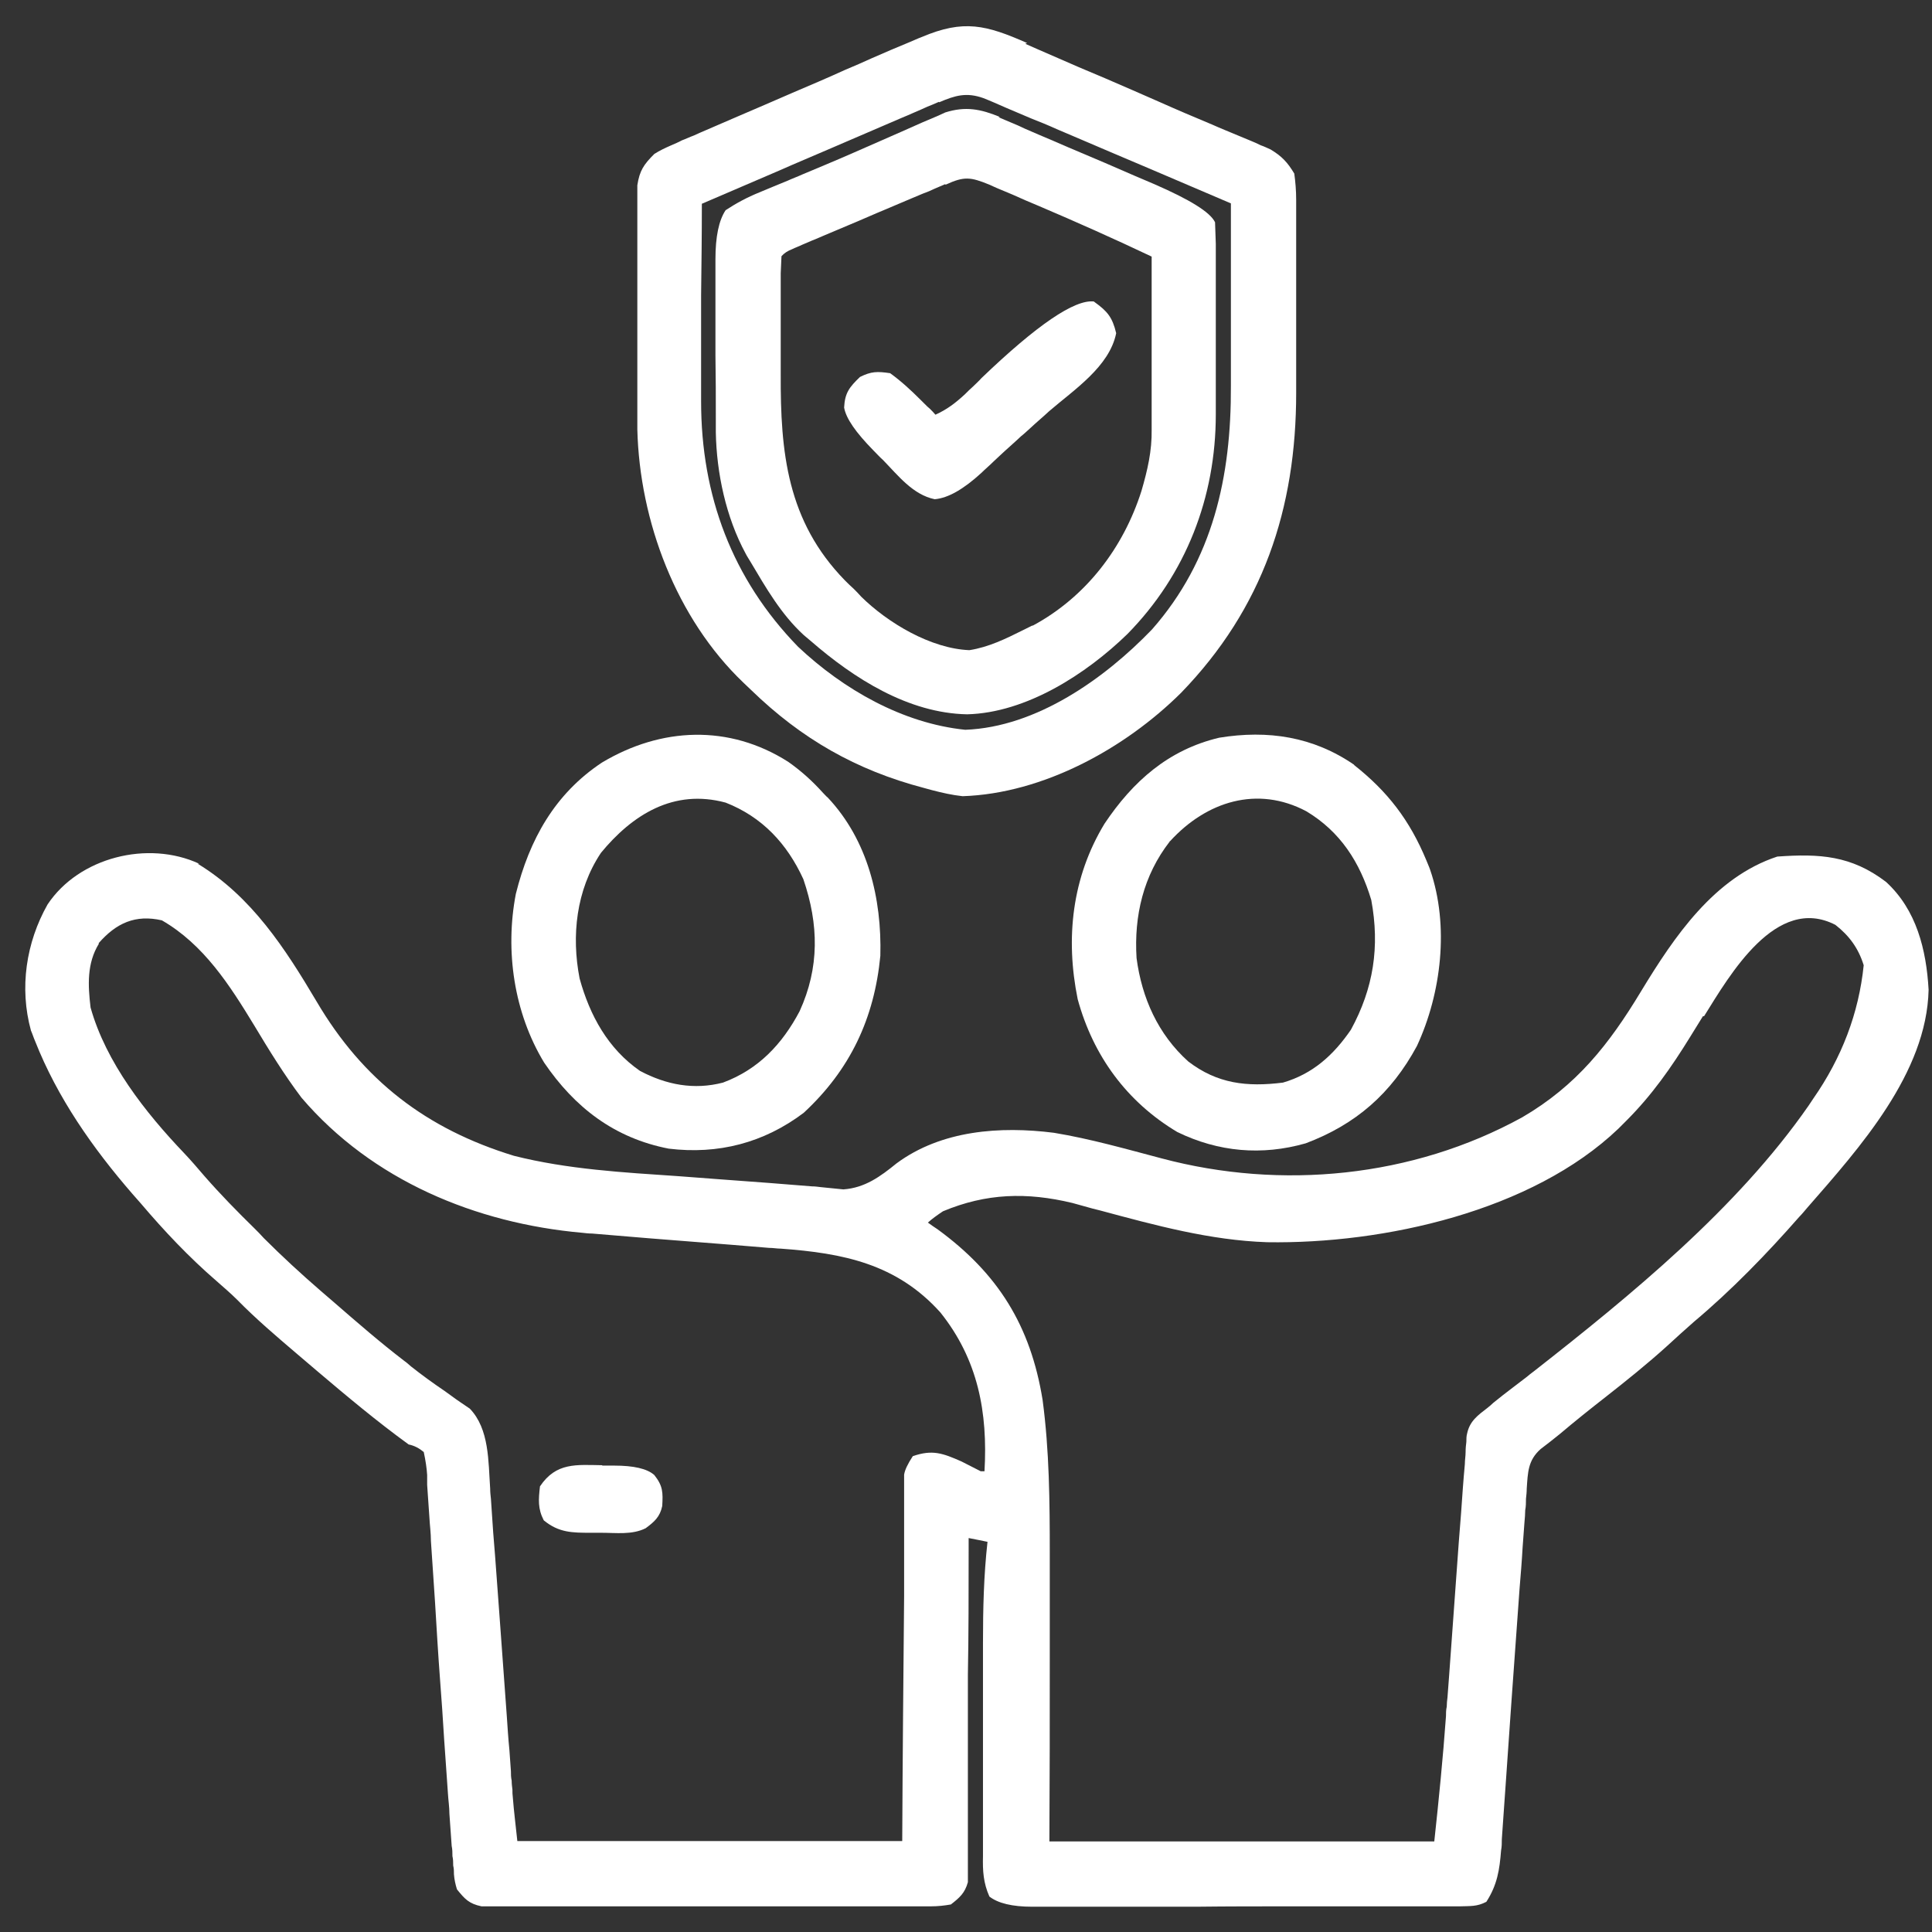
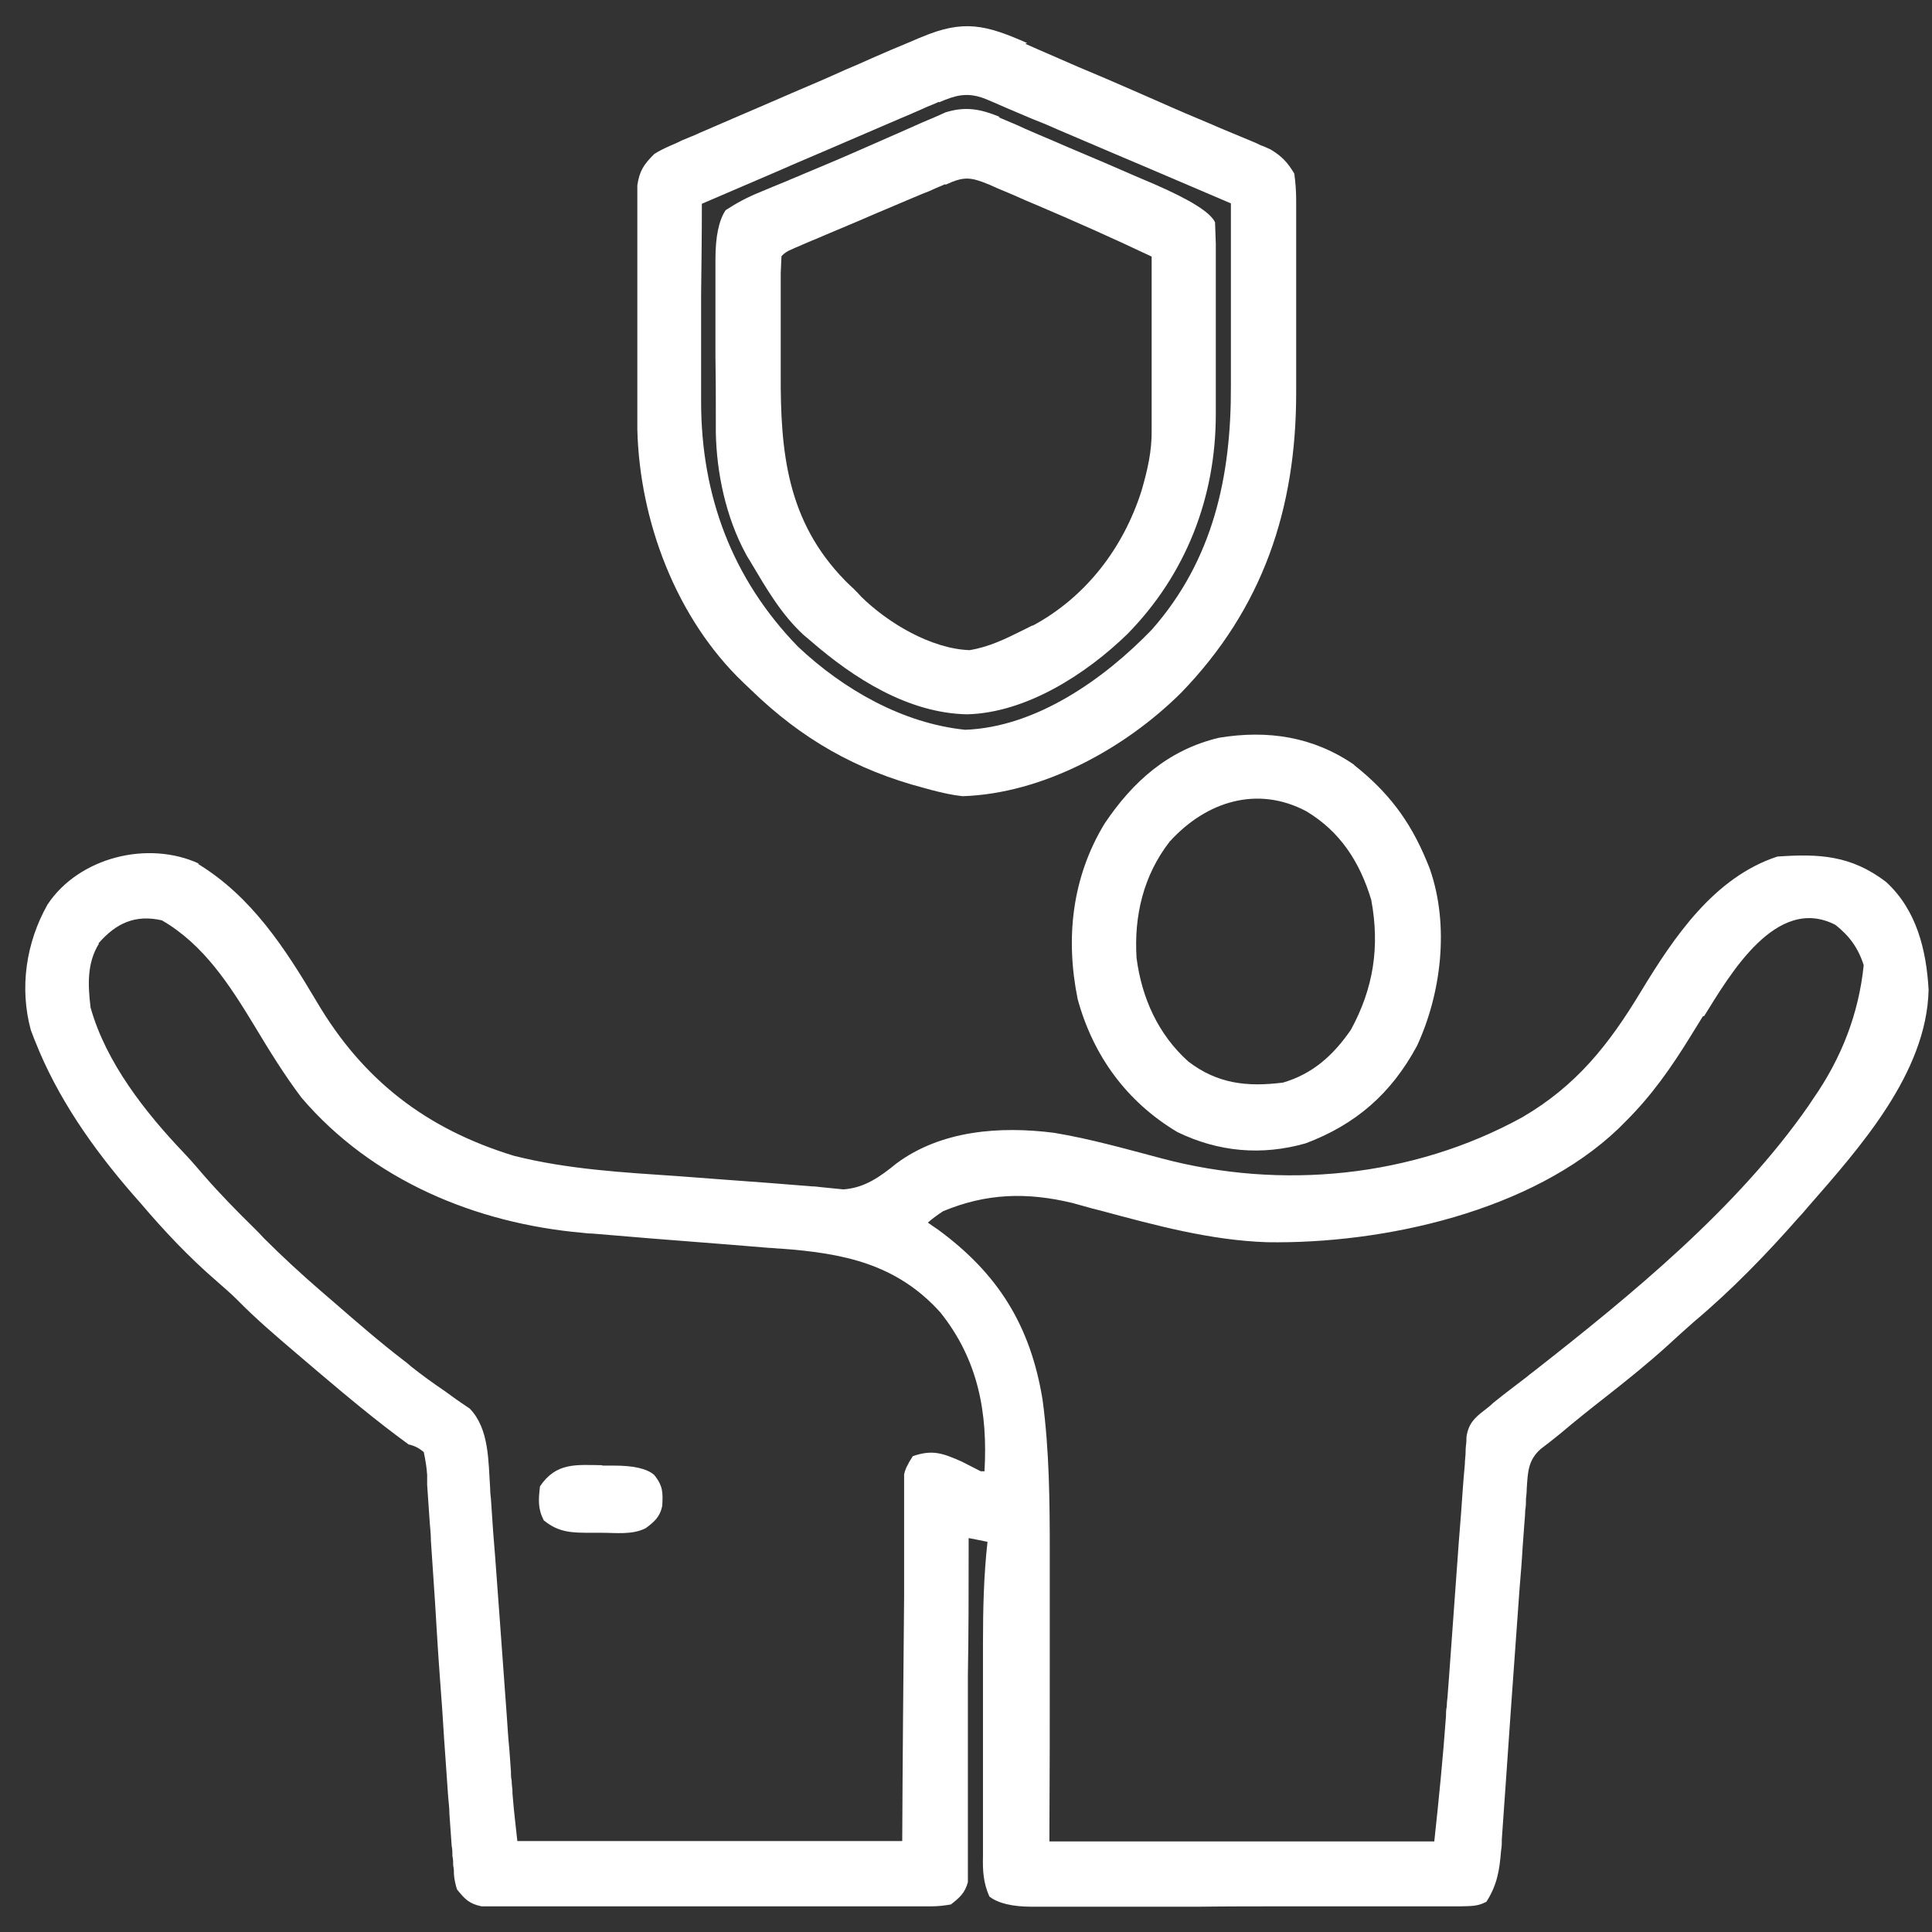
<svg xmlns="http://www.w3.org/2000/svg" id="Layer_1" data-name="Layer 1" viewBox="0 0 512 512">
  <rect x="0" y="0" width="512" height="512" fill="#333333" stroke="none" />
  <defs>
    <style>      .cls-1 {        fill: #fff;        stroke-width: 0px;      }    </style>
  </defs>
  <path class="cls-1" d="M52.4,228.9c14.3,8.7,23.2,22.5,31.5,36.5,12.3,20.9,29.1,33.8,52.3,40.9,14.3,3.6,28.9,4.4,43.6,5.4,3.5.3,7.1.5,10.6.8,4.5.3,9,.7,13.5,1,3.8.3,7.5.6,11.3.9.8,0,1.5.1,2.3.2,2,.2,4,.4,6,.6,5.7-.4,9.8-3.4,14.1-6.9,11.9-8.8,27.5-9.9,41.7-8.1,9.7,1.6,19.1,4.3,28.6,6.8,31.6,8.4,66.4,5.1,95.5-10.9,14.4-8.4,23-19.3,31.5-33.4,8.8-14.5,19.4-30.2,36.1-35.7,11.2-.8,19.6-.3,28.8,6.7,8.1,7.4,10.7,18,11.3,28.6-.5,22.1-18.3,41.9-32.1,57.7-.7.8-1.4,1.7-2.2,2.5-8.6,9.8-17.9,19.4-27.9,27.8-2.4,2.1-4.7,4.2-7.1,6.4-5.3,4.8-10.8,9.2-16.4,13.6-4.1,3.2-8.1,6.4-12,9.7-1.7,1.4-3.4,2.7-5.1,4-3.4,3-3.4,6.2-3.7,10.5,0,.9-.1,1.8-.2,2.7,0,1,0,2-.2,3,0,1-.1,2.1-.2,3.2-.2,2.3-.3,4.5-.5,6.8-.2,3.6-.5,7.2-.8,10.8-.7,10.2-1.5,20.4-2.2,30.6-.4,6.2-.9,12.5-1.3,18.7-.2,2.4-.3,4.8-.5,7.1-.2,3.3-.5,6.7-.7,10,0,1,0,2-.2,3-.4,5.1-1,9.1-3.9,13.6-2.5,1.3-4.2,1.1-7,1.2h-44.6c-8.4,0-16.8,0-25.2.1h-43.6c-5.2,0-9-.9-11.3-2.7-1.6-3.6-1.8-6.8-1.7-10.7v-56.5c0-9,.2-17.9,1.2-26.8-1.6-.3-3.3-.7-5-1v3.5c0,10.9,0,21.8-.2,32.7v55c-.8,2.9-2.2,4.1-4.5,5.9-1.7.3-3.4.5-5.3.5h-119.1c-3.3-.7-4.4-1.9-6.5-4.5-.4-1.3-.7-2.6-.8-4,0-.8,0-1.5-.2-2.3,0-.8,0-1.7-.2-2.5,0-.9,0-1.8-.2-2.7-.2-2.8-.4-5.7-.6-8.5,0-1.8-.3-3.7-.4-5.5-.3-4.8-.7-9.6-1-14.3-.3-5.3-.7-10.6-1.1-16-.5-6.7-.9-13.4-1.3-20.1-.4-5.5-.7-11-1.1-16.4,0-2.1-.3-4.2-.4-6.2-.2-2.9-.4-5.8-.6-8.7,0-.9,0-1.7,0-2.6-.1-1.7-.4-3.8-.9-6.1-1.2-1-2.5-1.7-4-2-8.4-6.1-16.4-12.8-24.3-19.5-1.8-1.5-3.6-3.1-5.4-4.6-5.4-4.6-10.8-9.2-15.8-14.3-1.7-1.7-3.6-3.3-5.4-4.9-7.3-6.3-13.9-13.3-20.1-20.6-.7-.8-1.5-1.7-2.2-2.5-10.5-12.1-19.9-25.5-25.8-40.5-.4-.9-.7-1.9-1.1-2.8-3.1-11.3-1.3-23.3,4.4-33.4,8.3-12.5,26.6-17.1,40.2-10.8h-.3ZM26.2,250.1c-3.2,5.2-2.9,11-2.2,16.9,4.1,14.6,14.5,27.8,24.8,38.6,1.9,2,3.6,4,5.4,6.1,4.2,4.8,8.7,9.4,13.3,13.9.8.8,1.6,1.6,2.4,2.5,4.9,4.9,9.9,9.5,15.1,14,1.2,1,2.4,2.1,3.6,3.1,6.1,5.3,12.2,10.6,18.6,15.5.6.4,1.1.9,1.7,1.4,2.9,2.3,5.8,4.4,8.9,6.5.6.4,1.2.9,1.8,1.3,1.6,1.2,3.3,2.3,4.9,3.4,5.2,5.4,4.9,14,5.4,21.2,0,.9.1,1.8.2,2.7.2,3,.4,5.9.6,8.9.2,2.1.3,4.1.5,6.2.4,5.4.8,10.9,1.2,16.3.6,8.7,1.3,17.4,1.9,26.1.2,3,.4,6.1.7,9.1.1,1.9.3,3.7.4,5.6,0,.8,0,1.6.2,2.5,0,.8.1,1.6.2,2.4,0,.7,0,1.3.1,2,.3,3.9.8,7.7,1.2,11.6h102c.1-21.6.3-43.2.5-64.9v-32.2c.2-1.3,1-2.9,2.3-4.9,5.2-1.8,7.9-.8,12.9,1.4,1.7.9,3.4,1.7,5.1,2.6h1c.9-15.6-1.7-29.6-11.7-42.1-11.6-12.9-25.8-15.7-42.3-16.9-1,0-2-.2-3.1-.2-3.2-.3-6.5-.5-9.7-.8-16.8-1.3-29.2-2.3-37.2-3-.9,0-1.7-.1-2.6-.2-28.2-2.5-55.7-13.9-74.4-35.8-4.6-6.1-8.6-12.6-12.5-19.1-6.5-10.7-13.4-21.5-24.5-27.9-7-1.6-12.1.7-16.8,6.1h.1ZM451.3,269.3c-1.1,1.8-2.3,3.7-3.4,5.5-5,8.1-10.1,15.4-16.9,22.2l-2.1,2.1c-22.9,21.9-62.2,30.6-93.1,30.1-15.1-.5-29.7-4.5-44.2-8.4-.7-.2-1.3-.3-2-.5-1.8-.5-3.6-1-5.4-1.5-12.1-2.9-22.8-2.6-34.3,2.2-1.5,1-2.9,2-4,3,.8.6,1.7,1.2,2.6,1.8,16,11.7,24.6,25.5,27.8,45.2,1.8,13.5,1.9,27,1.9,40.7v27.5c0,16.1,0,32.2-.1,48.8h102c1.2-11.1,2.3-22.1,3.1-33.2,0-.8,0-1.6.2-2.5,0-.8.1-1.7.2-2.5.1-1.8.3-3.5.4-5.3.3-4.6.7-9.2,1-13.8.5-7.4,1.1-14.7,1.6-22.1.2-2.5.4-5.1.6-7.6.3-4.3.6-8.7,1-13,0-1.1.2-2.1.2-3.2s.1-1.8.2-2.7c0-.7,0-1.5.2-2.2.7-3.3,2.8-4.8,5.4-6.8.5-.4,1-.8,1.5-1.3,1.7-1.4,3.4-2.7,5.1-4,1.3-1,2.5-1.9,3.8-2.9.6-.5,1.2-1,1.9-1.5,25.9-20.3,53.9-43.2,72.8-70.4.4-.6.8-1.2,1.2-1.8,7.6-10.9,12.1-22.7,13.4-35.4-1.4-4.5-3.8-7.8-7.5-10.7-15.7-8.1-28,13.3-34.8,24.2h-.3Z" />
  <path class="cls-1" d="M271.7,11.6c1.1.5,2.3,1,3.4,1.5,3.6,1.6,7.2,3.1,10.8,4.7,2.4,1,4.7,2,7.1,3,4.7,2,9.4,4.1,14,6.1,4.7,2.1,9.4,4.1,14.2,6.1,1.1.5,2.3,1,3.5,1.5,2.2.9,4.3,1.8,6.5,2.7,1,.4,1.9.8,2.9,1.3.9.3,1.7.7,2.6,1.1,3,1.8,4.5,3.4,6.3,6.4.3,2.2.5,4.5.5,7v51.1c0,30.7-8.8,57.1-30.5,79.5-14.9,14.8-36.6,26.7-57.9,27.4-2.8-.3-5.4-.9-8.1-1.6-.7-.2-1.5-.4-2.2-.6-17.9-4.7-32.4-13-45.7-25.9-.7-.7-1.4-1.3-2.1-2-17.8-17-27.5-42.8-28.1-67.1V49.1c.6-3.9,1.7-5.5,4.5-8.3,1.4-.9,2.9-1.6,4.5-2.3.9-.4,1.9-.8,2.8-1.3,1.1-.4,2.1-.9,3.2-1.3,1.1-.5,2.2-1,3.4-1.5,2.7-1.2,5.4-2.3,8.1-3.5,4.9-2.1,9.8-4.2,14.6-6.3,4.7-2,9.4-4,14-6.1,2.4-1,4.7-2,7.1-3.1,3.4-1.5,6.7-2.9,10.1-4.3,1-.4,2-.9,3.1-1.3,11.1-4.7,17-3.2,27.9,1.6l-.5.2ZM248.8,27c-1.1.5-2.1.9-3.1,1.3-1.1.5-2.2,1-3.4,1.5-1.1.5-2.3,1-3.5,1.5-3.1,1.3-6.2,2.7-9.3,4s-6.2,2.7-9.3,4c-4.6,2-9.2,3.9-13.7,5.9-6.8,2.9-13.7,5.9-20.5,8.8,0,8.1-.1,16.1-.2,24.2v28.2c0,24.9,8.2,47,25.7,65,12,11.3,27.7,20.3,44.3,22,18.9-.7,37-13.6,49.5-26.6,16.2-18.4,21-40.6,20.9-64.5v-48.4c-7.1-3-14.2-6.1-21.3-9.1-3.3-1.4-6.6-2.8-9.9-4.2-3.2-1.4-6.4-2.7-9.6-4.1-1.8-.8-3.6-1.5-5.4-2.3-2.2-1-4.4-1.9-6.7-2.8-2.2-.9-4.4-1.9-6.6-2.8-1.1-.5-2.1-.9-3.2-1.4-.9-.4-1.9-.8-2.9-1.2-4.5-1.6-7.5-.7-11.7,1.1h0Z" />
  <path class="cls-1" d="M264.7,31.1c1.1.5,2.2.9,3.3,1.4,1.2.5,2.4,1,3.6,1.6,1.2.5,2.5,1.1,3.7,1.6,2.6,1.1,5.2,2.2,7.7,3.3,3.3,1.4,6.6,2.8,9.9,4.2,2.5,1.1,5.1,2.2,7.6,3.3,1.8.8,3.6,1.5,5.4,2.3,9.4,4.1,14.8,7.4,16.1,10.1.1,1.9.1,3.8.2,5.7v45.2c0,22-7.9,42.4-23.4,58.2-10.9,10.6-26.8,20.9-42.5,21.3-15.6-.3-30-9.5-41.4-19.4-.6-.5-1.2-1-1.9-1.6-6-5.5-10-12.5-14.1-19.4-.4-.7-.9-1.4-1.3-2.2-5.2-9.6-7.7-21.3-7.9-32.1v-3.7c0-5.6,0-11.1-.1-16.7v-25.5c0-6,.9-10.3,2.7-13,2.9-1.9,5.7-3.4,8.9-4.7,1.2-.5,2.4-1,3.6-1.5,1.3-.5,2.6-1.1,3.9-1.6,1.3-.6,2.7-1.1,4-1.7,2.1-.9,4.1-1.7,6.2-2.6,4.8-2,9.5-4.1,14.3-6.2,1.9-.8,3.8-1.7,5.7-2.5,1.8-.8,3.6-1.6,5.4-2.4,1.1-.5,2.2-.9,3.3-1.4.9-.4,1.9-.8,2.9-1.3,5.4-1.7,9.4-.9,14.5,1.2h-.3ZM250.5,48.8c-.9.4-1.9.8-2.8,1.2-1,.5-2,.9-3.1,1.3-1,.4-2.1.9-3.1,1.3-2.2.9-4.4,1.9-6.6,2.8-3.4,1.4-6.7,2.9-10.1,4.3-2.1.9-4.3,1.8-6.4,2.7-1,.4-2,.9-3.1,1.3-.9.4-1.9.8-2.8,1.2-.8.4-1.7.7-2.5,1.1-1.3.5-2.2,1.1-2.9,1.9-.1,1.5-.1,3-.2,4.5v26.7c-.1,20.8,1.7,39,17,54.7.7.7,1.5,1.5,2.3,2.2.7.7,1.4,1.4,2,2.1,7.1,7,18.5,13.8,28.7,14.2,5.1-.8,9.6-3,14.2-5.3s1.7-.8,2.6-1.2c14.1-7.6,24-20.6,28.8-35.7,1.6-5.5,2.8-10.6,2.7-16.3v-45.8c-9.9-4.7-20-9.2-30.1-13.5-2.2-.9-4.5-1.9-6.7-2.9-1.4-.6-2.9-1.2-4.3-1.8-.7-.3-1.3-.6-2-.9-4.9-2-6.6-2.2-11.4,0h-.2Z" />
-   <path class="cls-1" d="M208.9,201.9c3.4,2.4,6.3,5,9.1,8.1.5.5.9,1,1.4,1.4,10.6,11.3,14.3,26.7,13.9,41.9-1.6,16.6-8,30.2-20.3,41.6-10.6,8-22.7,11.1-35.8,9.5-14.4-2.8-24.9-10.9-33-22.8-8-13.2-10.4-29.6-7.5-44.7,3.6-14.4,10.3-26.5,22.8-34.8,15.7-9.4,33.7-10.2,49.4-.2h0ZM159.2,226.1c-6.5,9.8-7.8,21.9-5.6,33.2,2.7,9.8,7.5,18.6,16,24.5,7,3.7,14.3,5.1,22,3.1,9.4-3.5,15.7-10.2,20.3-18.9,5.3-11.6,5.1-23,1-35-4.3-9.4-10.9-16.5-20.6-20.3-13.7-3.7-24.7,3.1-33.2,13.5h.1Z" />
  <path class="cls-1" d="M358.8,202.7c9,7.1,14.8,14.7,19.2,25.3.3.8.7,1.6,1,2.5,5.1,14.8,3,32.7-3.5,46.7-6.8,12.6-16.2,20.8-29.5,25.8-11.6,3.3-23.1,2.3-34-3-13.4-8-22.3-20.2-26.4-35.2-3.3-16.2-1.5-32.3,7.1-46.5,7.5-11.2,16.9-19.6,30.4-22.8,12.9-2.1,24.9-.3,35.8,7.2h-.1ZM310,223c-7,9-9.5,19.7-8.8,30.9,1.4,10.6,5.7,20.2,13.7,27.4,7.7,5.9,15.5,6.8,25.1,5.6,7.9-2.3,13.4-7.3,18-14,6-11,7.7-22,5.4-34.4-3-10-8.2-18.1-17.2-23.5-13-6.9-26.5-2.6-36.1,7.9h-.1Z" />
-   <path class="cls-1" d="M290,80c3.5,2.5,4.8,4.1,5.8,8.3-1.8,8.9-11.2,15-17.8,20.7-1.6,1.5-3.3,2.9-4.9,4.4-.8.7-1.6,1.5-2.5,2.2-1.9,1.8-3.9,3.5-5.8,5.3-.5.5-1.1,1-1.6,1.5-1,1-2.1,1.9-3.1,2.9-4.7,4.3-8.8,6.7-12.4,7-5.8-1.2-9.7-6.3-13.7-10.4-.9-.8-1.7-1.7-2.6-2.6-4.6-4.7-7.2-8.4-7.7-11.3.2-3.9,1.4-5.4,4.2-8.1,3-1.5,4.6-1.5,8-1,2.9,2.1,5.5,4.5,8,7s1.6,1.6,2.5,2.4c.5.5,1,1,1.5,1.6,3.1-1.4,5.3-3.1,7.8-5.4.7-.7,1.4-1.4,2.2-2.1.7-.7,1.5-1.4,2.2-2.2,14.7-14.1,24.7-20.9,29.8-20.3h0Z" />
  <path class="cls-1" d="M159.6,388.4h3.2c5.1,0,8.7.8,10.6,2.5,2.3,2.9,2.3,4.6,2.1,8.2-.6,2.9-2.1,4.2-4.4,5.9-3.6,1.8-7.8,1.2-11.8,1.2-.9,0-1.8,0-2.7,0-4.9,0-8.5,0-12.5-3.3-1.6-3.1-1.4-5.5-1-9,4.3-6.4,9.6-5.7,16.6-5.6h-.1Z" />
</svg>